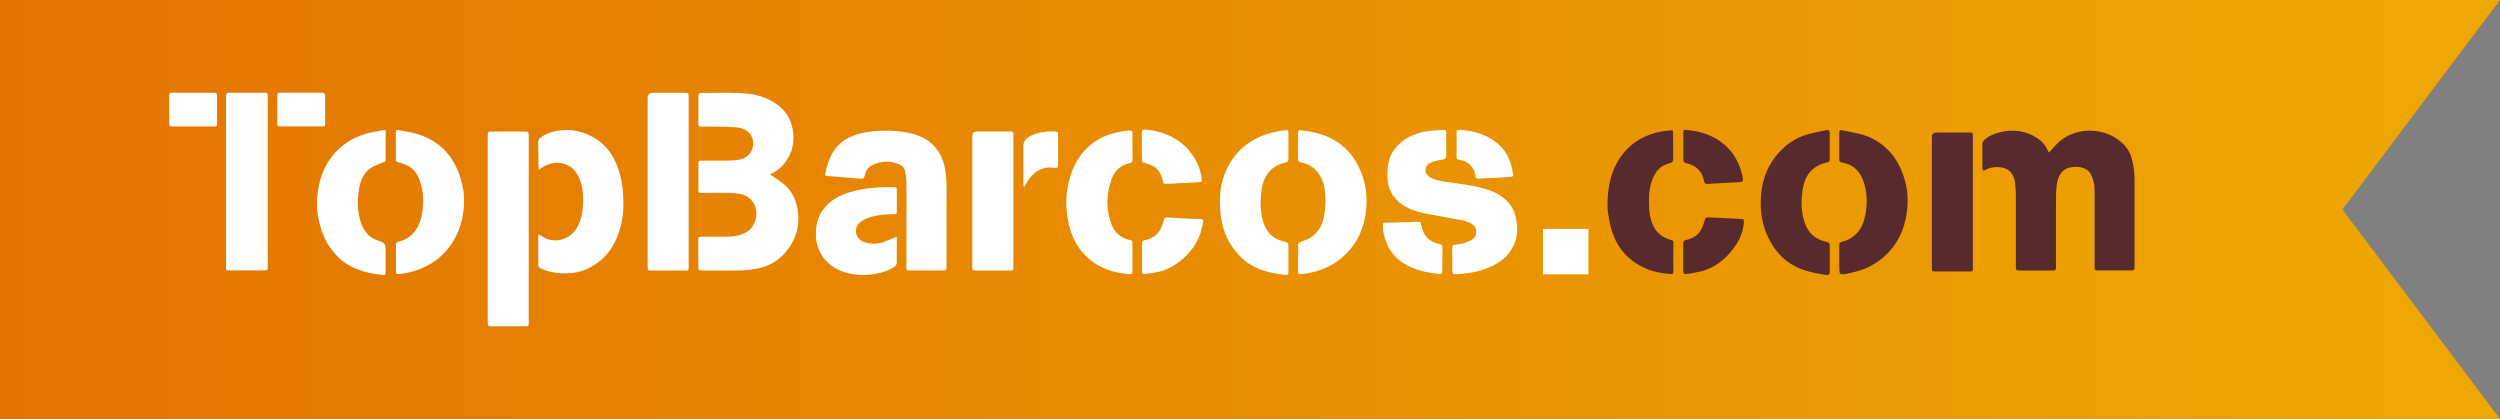
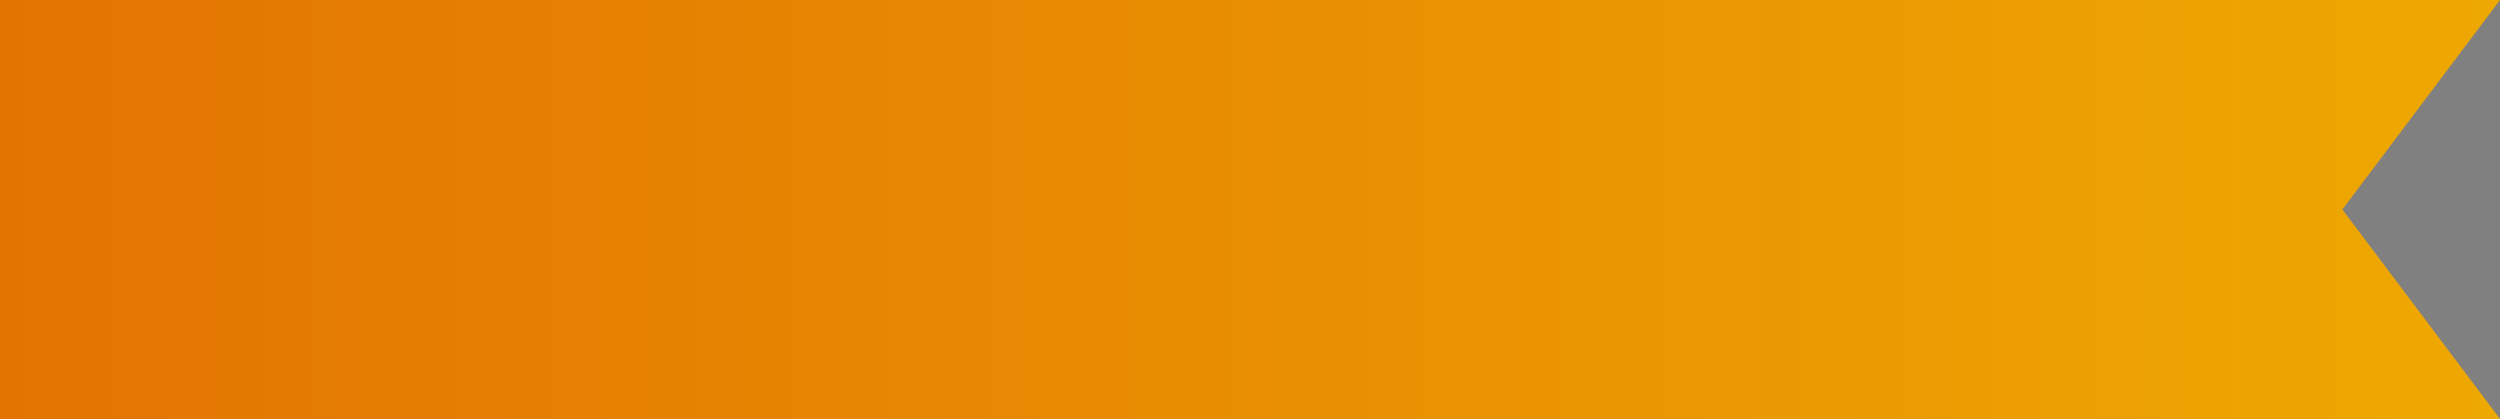
<svg xmlns="http://www.w3.org/2000/svg" id="Layer_1" viewBox="0 0 360.73 60.45">
  <rect x="0" y="0" width="360.73" height="60.45" fill="#808080" stroke="none" />
  <defs>
    <linearGradient id="linear-gradient" x1="0" y1="30.23" x2="360.73" y2="30.23" gradientUnits="userSpaceOnUse">
      <stop offset="0" stop-color="#e37402" />
      <stop offset="1" stop-color="#eea802" />
    </linearGradient>
  </defs>
  <polygon points="360.73 60.45 0 60.45 0 0 360.73 0 337.99 30.23 360.73 60.45" style="fill:url(#linear-gradient); stroke-width:0px;" />
-   <path d="m295.62,22.05c.38-.42.7-.78,1.03-1.14,2.35-2.56,6.74-2.79,9.48-.36.69.61,1.2,1.38,1.45,2.28.27.97.41,1.95.42,2.95,0,4.19,0,8.37,0,12.56,0,.09,0,.17,0,.25.02.29-.1.44-.4.43-.13,0-.26,0-.38,0-1.41,0-2.81,0-4.22,0-.15,0-.3,0-.45,0-.2,0-.32-.1-.32-.31,0-.19,0-.38,0-.57,0-3.61,0-7.23,0-10.84,0-.74-.19-1.42-.5-2.08-.29-.62-.82-.91-1.43-1.07-.3-.08-.63-.08-.95-.07-1.72.05-2.39,1.18-2.57,2.56-.11.82-.12,1.65-.12,2.48-.01,3.02,0,6.04,0,9.05,0,.17,0,.34,0,.51,0,.24-.12.35-.35.35-.13,0-.26,0-.38,0-1.45,0-2.9,0-4.35,0-.71,0-.71,0-.71-.7,0-3.4,0-6.8,0-10.2,0-.63-.05-1.27-.14-1.9-.19-1.36-1.06-2.09-2.44-2.12-.63-.02-1.22.09-1.78.39-.37.19-.46.13-.47-.27-.01-1.15,0-2.3,0-3.44,0-.32.16-.51.38-.69.62-.52,1.34-.82,2.11-1.01,1.95-.48,3.8-.25,5.49.88.58.38,1.04.88,1.34,1.51.08.17.17.33.3.58Zm-31.61-.9c0-.64.01-1.28,0-1.91-.01-.44-.13-.54-.56-.45-.83.17-1.66.33-2.48.55-1.96.53-3.53,1.66-4.77,3.24-1.45,1.84-2.06,3.98-2.14,6.28-.08,2.25.4,4.39,1.58,6.33.95,1.57,2.22,2.76,3.93,3.5,1.23.53,2.52.76,3.82.96.55.08.63,0,.63-.57,0-1.15,0-2.29,0-3.44,0-.55-.04-.65-.6-.78-1.86-.41-2.83-1.68-3.23-3.46-.29-1.3-.3-2.61-.1-3.92.17-1.13.52-2.18,1.4-2.99.57-.52,1.23-.83,1.96-1.01.56-.14.56-.15.56-.74,0-.53,0-1.06,0-1.59h0Zm-22.59-.05c0-.66,0-1.32,0-1.98,0-.23-.07-.35-.34-.31-.48.07-.97.09-1.45.18-2.19.43-4.04,1.44-5.44,3.19-1.72,2.17-2.24,4.72-2.24,7.41,0,.86.16,1.73.33,2.58.63,3.07,2.31,5.33,5.24,6.59,1.11.47,2.27.7,3.47.77.45.03.48-.07.47-.53-.02-1.25-.03-2.5,0-3.76,0-.49.04-.51-.46-.65-1.55-.44-2.41-1.49-2.81-3.01-.27-1.02-.26-2.06-.25-3.1.02-.92.18-1.82.52-2.67.32-.78.77-1.47,1.53-1.9.31-.17.66-.31,1.01-.39.34-.09.44-.26.43-.59-.02-.62,0-1.23,0-1.85,0,0,0,0,0,0Zm23.98,17.62c0,.87.08.94.96.8.02,0,.04,0,.06-.01,1.02-.22,2.03-.44,2.99-.88,1.58-.73,2.89-1.8,3.9-3.2,1.31-1.81,1.85-3.9,1.94-6.1.06-1.52-.21-3-.76-4.42-.51-1.3-1.22-2.49-2.24-3.45-1.1-1.04-2.39-1.77-3.87-2.13-.8-.2-1.62-.35-2.43-.5-.52-.1-.55-.07-.56.45,0,1.17,0,2.34,0,3.51,0,.54,0,.56.54.68,1.69.36,2.62,1.46,3.07,3.06.41,1.44.45,2.89.18,4.35-.2,1.07-.54,2.09-1.36,2.89-.53.52-1.14.88-1.85,1.07-.58.16-.58.16-.58.72,0,.55,0,1.1,0,1.66,0,.51,0,1.02,0,1.53Zm-22.52.34c0,.44.09.51.54.46.27-.03.55-.06.82-.12.6-.13,1.22-.21,1.79-.42,1.95-.68,3.38-2.01,4.49-3.7.62-.95,1.02-2,1.1-3.15.04-.47-.01-.52-.47-.54-1.53-.08-3.05-.16-4.58-.23-.39-.02-.47.04-.59.42-.1.3-.18.61-.3.9-.36.89-.98,1.53-1.92,1.81-.16.05-.32.12-.49.14-.3.04-.39.19-.39.47,0,.66,0,1.32,0,1.97,0,.66,0,1.32,0,1.97Zm3.83-12.55c1.4-.07,2.8-.15,4.19-.22.58-.03.65-.1.57-.69,0-.06-.03-.12-.04-.19-.73-3.2-2.67-5.28-5.79-6.25-.72-.23-1.49-.31-2.25-.41-.43-.05-.5.04-.5.44,0,1.27,0,2.55,0,3.82,0,.27.07.44.36.51,1.44.33,2.38,1.15,2.64,2.66.05.27.23.39.51.36.11-.01.21,0,.32,0v-.02Zm32.04,12.1c0,.56,0,.56.69.56,1.51,0,3.02,0,4.54,0,.13,0,.26,0,.38,0,.21,0,.3-.1.31-.26,0-.08,0-.17,0-.25,0-6.34,0-12.69,0-19.03,0-.51,0-.51-.69-.51-1.49,0-2.98,0-4.47,0q-.76,0-.76.61c0,3.14,0,6.28,0,9.42,0,3.16,0,6.31,0,9.47Z" style="fill:#582a2d; stroke-width:0px;" />
-   <path d="m111.09,25.16c.57.39,1.14.75,1.68,1.14,1.3.95,2.04,2.27,2.3,3.83.44,2.56-.3,4.8-2.09,6.66-1.01,1.04-2.28,1.71-3.72,1.97-.75.14-1.51.24-2.27.26-1.81.04-3.62.01-5.43.01-.06,0-.13,0-.19,0-.55-.02-.6-.06-.61-.64,0-.57,0-1.15,0-1.72,0-.66,0-1.32,0-1.98,0-.51.03-.54.55-.54,1.26,0,2.51.02,3.77,0,.92-.02,1.81-.19,2.64-.65,1.43-.79,2.07-3.37.52-4.8-.44-.4-.96-.64-1.53-.73-.56-.09-1.14-.13-1.71-.14-1.21-.02-2.43,0-3.64,0-.56,0-.59-.02-.59-.56,0-1.17,0-2.34,0-3.51,0-.56.02-.58.57-.58,1.21,0,2.43.01,3.64,0,.53,0,1.06-.04,1.59-.12,1.58-.24,2.49-1.72,1.97-3.15-.36-.97-1.15-1.4-2.11-1.51-.93-.1-1.87-.1-2.8-.12-.81-.02-1.62-.01-2.43,0-.29,0-.44-.12-.43-.41,0-.06,0-.13,0-.19,0-1.21,0-2.42,0-3.63,0-.57.06-.64.61-.64,1.83,0,3.67-.06,5.49.02,1.69.07,3.33.43,4.8,1.33,1.72,1.05,2.64,2.58,2.8,4.59.09,1.18-.12,2.27-.68,3.31-.53.99-1.27,1.74-2.25,2.28-.15.08-.3.16-.45.24Zm98.46,13.65c0,.76,0,.77.79.74.47-.02.93-.07,1.39-.13,1.34-.17,2.62-.53,3.83-1.16.92-.48,1.73-1.1,2.32-1.95,1.18-1.7,1.29-3.55.69-5.47-.24-.76-.66-1.43-1.25-1.97-.84-.77-1.85-1.27-2.95-1.6-1.86-.55-3.79-.76-5.7-1.02-.84-.12-1.68-.29-2.42-.74-.71-.44-.76-1.37-.1-1.87.17-.13.36-.23.56-.29.53-.14,1.07-.27,1.61-.37.26-.05.36-.17.36-.42,0-1.13,0-2.25,0-3.38,0-.4-.05-.45-.45-.43-.51.01-1.02.08-1.52.11-1.54.11-2.98.51-4.23,1.44-1.08.81-1.9,1.85-2.15,3.21-.12.66-.16,1.35-.14,2.02.07,2.12,1.14,3.58,3.02,4.5,1.13.55,2.34.76,3.55.98,1.4.25,2.8.5,4.2.77.54.11,1.07.28,1.53.62.31.23.47.52.51.91.06.63-.21,1.06-.74,1.36-.68.38-1.43.54-2.19.63-.51.06-.52.05-.52.58,0,.51,0,1.02,0,1.53,0,.47,0,.93,0,1.4Zm-78.77-.44c0,.66,0,.66.68.66.89,0,1.79,0,2.68,0,.64,0,1.28,0,1.92,0,.47,0,.49-.04.51-.52,0-.13,0-.25,0-.38,0-2.51.02-5.01,0-7.52-.02-1.87.11-3.73-.11-5.6-.13-1.14-.44-2.21-1.07-3.17-.94-1.42-2.32-2.21-3.95-2.6-1.44-.35-2.9-.42-4.37-.37-1.39.04-2.76.23-4.05.75-1.26.5-2.27,1.32-2.94,2.52-.48.86-.78,1.79-.97,2.75-.09.44-.05.48.38.52,1.5.12,3.01.24,4.51.36.61.05.65.04.8-.54.16-.66.53-1.18,1.14-1.45,1.3-.59,2.63-.62,3.94,0,.35.16.6.43.68.8.1.5.22,1,.23,1.5.03,2.02.01,4.04.01,6.05,0,2.08,0,4.16,0,6.24Zm-53.12-4.39c0,1.42,0,2.84,0,4.26,0,.14.1.32.22.41.16.13.37.2.57.27,1.07.4,2.17.55,3.32.53,1.99-.03,3.68-.78,5.14-2.09,1.22-1.1,1.96-2.5,2.46-4.04.5-1.52.63-3.09.57-4.7-.06-1.65-.31-3.25-.92-4.78-.6-1.51-1.52-2.8-2.89-3.71-1.8-1.2-3.77-1.63-5.89-1.22-.79.15-1.56.43-2.22.94-.2.16-.38.31-.37.62.03,1.21.04,2.42.06,3.63,0,.11.02.22.04.4.16-.12.26-.2.36-.27.89-.58,1.85-.87,2.91-.68,1.46.26,2.26,1.24,2.72,2.58.43,1.25.47,2.55.36,3.84-.1,1.14-.39,2.25-1.07,3.22-1.07,1.52-3.19,1.96-4.75.96-.17-.11-.35-.21-.52-.32-.05.08-.09.12-.09.15ZM38.63,14.03c0-.64,0-.64-.64-.65-1.53,0-3.07,0-4.6,0-.76,0-.78.02-.78.79,0,.02,0,.04,0,.06,0,8.01,0,16.02,0,24.04,0,.13,0,.26,0,.38,0,.27.14.38.4.37.11,0,.21,0,.32,0,1.53,0,3.07,0,4.6,0,.69,0,.69,0,.7-.71,0-.11,0-.21,0-.32,0-3.91,0-7.82,0-11.73,0-4.08,0-8.16,0-12.24Zm54.82,24.29c0,.71,0,.72.69.72,1.51,0,3.02,0,4.54,0,.13,0,.26,0,.38,0,.21,0,.3-.13.31-.33,0-.11,0-.21,0-.32,0-8.11,0-16.23,0-24.34,0-.65,0-.65-.69-.66-1.49,0-2.98,0-4.47,0q-.76,0-.76.78c0,4.01,0,8.03,0,12.04,0,4.04,0,8.07,0,12.11Zm92.46-17.26c0-.64,0-1.27,0-1.91,0-.35-.09-.41-.42-.37-1.21.15-2.39.4-3.52.87-2.14.9-3.76,2.39-4.81,4.45-.77,1.52-1.14,3.15-1.13,4.85,0,.76.03,1.53.13,2.28.29,2.19,1.18,4.12,2.72,5.71,1.79,1.85,4.12,2.46,6.57,2.73.4.04.45-.03.46-.49,0-1.15,0-2.29,0-3.44,0-.72,0-.74-.69-.9-1.65-.38-2.59-1.47-3.01-3.05-.42-1.59-.38-3.19-.1-4.8.14-.83.49-1.58,1.04-2.23.57-.68,1.33-1.04,2.17-1.27.59-.16.59-.16.59-.77,0-.55,0-1.1,0-1.66h0Zm-130.26.05c0-.66,0-1.32,0-1.97,0-.34-.1-.42-.44-.35-.85.17-1.72.3-2.55.55-1.78.55-3.3,1.51-4.53,2.95-1.53,1.8-2.17,3.91-2.36,6.19-.12,1.47.07,2.92.5,4.34.48,1.62,1.29,3.06,2.49,4.24,1.76,1.72,3.99,2.35,6.36,2.61.45.05.51-.02.52-.49,0-1.1,0-2.21,0-3.31q0-.84-.79-1.06c-.71-.2-1.35-.52-1.85-1.07-.68-.75-1-1.67-1.19-2.64-.25-1.28-.23-2.58,0-3.86.22-1.22.66-2.35,1.76-3.05.47-.3,1.02-.5,1.56-.7.48-.18.5-.15.51-.65,0-.57,0-1.15,0-1.72h0Zm107.75.02c0-.64,0-1.27,0-1.91,0-.28-.09-.41-.42-.39-.77.05-1.51.18-2.26.38-2.91.78-4.88,2.64-5.98,5.37-.99,2.46-1.11,5.04-.55,7.63.45,2.08,1.4,3.9,3.1,5.28,1.62,1.31,3.5,1.89,5.53,2.06.55.05.58,0,.58-.56,0-1.19,0-2.38,0-3.57,0-.79,0-.68-.64-.86-1.09-.32-1.88-.99-2.31-2.03-.87-2.09-.83-4.22-.18-6.35.42-1.37,1.28-2.34,2.74-2.65.33-.07.4-.24.4-.53-.01-.62,0-1.23,0-1.85h0Zm23.9,16.13c0,.62,0,1.23,0,1.85,0,.4.06.45.45.44.34-.01.68-.07,1.01-.13,2.04-.37,3.85-1.23,5.34-2.67,1.91-1.84,2.83-4.15,3.04-6.75.14-1.77-.08-3.52-.75-5.18-.87-2.14-2.26-3.83-4.36-4.87-1.29-.64-2.67-.96-4.1-1.12-.58-.07-.62-.05-.63.53,0,1.13,0,2.25,0,3.38,0,.58,0,.6.57.72,1.36.29,2.26,1.1,2.83,2.34.38.83.52,1.71.54,2.6.02.84,0,1.7-.14,2.53-.21,1.38-.77,2.61-2.03,3.37-.39.24-.84.4-1.27.57-.46.18-.48.17-.49.68,0,.57,0,1.15,0,1.72h0Zm-130.17,1.83c0,.43.05.47.49.45.3-.02.59-.07.88-.13,1.6-.28,3.06-.88,4.37-1.83,1.48-1.08,2.54-2.5,3.24-4.18.6-1.43.85-2.94.85-4.47,0-1.14-.19-2.27-.55-3.37-1.05-3.23-3.14-5.38-6.45-6.29-.76-.21-1.54-.32-2.31-.47-.47-.09-.53-.04-.53.42,0,1.19,0,2.38,0,3.57,0,.53.04.53.55.68.46.14.94.29,1.35.54,1.07.66,1.53,1.73,1.8,2.89.28,1.19.31,2.39.13,3.6-.12.8-.32,1.58-.71,2.3-.56,1.04-1.43,1.72-2.58,2.02-.53.14-.53.15-.53.69,0,.57,0,1.15,0,1.72,0,.62,0,1.23,0,1.85Zm70.32-4.15c-.93.3-1.89.3-2.82-.04-1.12-.42-1.5-1.78-.7-2.66.3-.33.75-.57,1.17-.73,1.24-.49,2.56-.59,3.88-.61.41,0,.42.01.42-.41,0-.98,0-1.95,0-2.93,0-.55-.02-.55-.59-.56-1.43-.02-2.85.04-4.26.28-1.39.24-2.74.6-3.97,1.32-.7.42-1.3.95-1.79,1.6-.7.92-.97,1.97-1.05,3.09-.07.98.06,1.95.47,2.86.68,1.5,1.84,2.47,3.36,3.02,1.58.57,3.2.64,4.84.33.9-.17,1.77-.45,2.56-.94.3-.19.45-.41.43-.78-.03-.51,0-1.02,0-1.53,0-.7,0-1.39,0-2.1-.71.29-1.32.57-1.96.78Zm37.33,4.12c0,.44.1.51.54.46.27-.03.55-.07.82-.11.82-.13,1.63-.28,2.39-.65,1.22-.6,2.26-1.39,3.15-2.43,1.07-1.25,1.69-2.68,1.91-4.29.05-.34-.01-.42-.36-.43-.45-.02-.89,0-1.34-.03-1.17-.06-2.33-.14-3.49-.21-.25-.02-.4.09-.46.34-.02.1-.06.2-.08.31-.36,1.42-1.21,2.36-2.69,2.64-.3.06-.39.2-.38.47,0,.66,0,1.32,0,1.97,0,.66,0,1.32,0,1.97Zm0-16.37c0,.8-.03.7.67.9.65.18,1.24.46,1.67,1,.34.42.54.91.65,1.44.11.49.14.51.65.49.91-.03,1.83-.08,2.74-.13.66-.03,1.31-.08,1.97-.12.25-.01.31-.11.28-.37-.09-.86-.32-1.68-.7-2.44-.9-1.85-2.32-3.17-4.22-3.99-.99-.42-2.02-.66-3.09-.75-.57-.05-.63.02-.64.58,0,.59,0,1.19,0,1.78,0,.53,0,1.06,0,1.59Zm43.35,14.71c0-.49,0-.98,0-1.46,0-.6-.04-.65-.61-.78-1.38-.33-2.14-1.22-2.42-2.57-.12-.59-.13-.6-.75-.59-1.08.03-2.17.08-3.25.11-.36.01-.72,0-1.09.02-.44.02-.49.06-.47.48.02.42.05.85.15,1.26.38,1.63,1.18,2.98,2.58,3.95,1.61,1.11,3.45,1.49,5.34,1.71.39.04.49-.06.5-.47.02-.55,0-1.1,0-1.66h0Zm2.04-14.97c0,.55.02.56.55.65,1.12.18,1.97,1.03,2.14,2.14.08.54.09.56.65.54.91-.03,1.82-.08,2.74-.13.59-.03,1.19-.08,1.78-.12.23-.01.36-.1.3-.36-.08-.35-.12-.71-.21-1.06-.27-1.11-.75-2.1-1.56-2.94-1.14-1.18-2.55-1.81-4.11-2.17-.6-.14-1.21-.2-1.83-.24-.39-.03-.44.04-.44.44-.01.57,0,1.15,0,1.72,0,.51,0,1.02,0,1.53Zm-163.87-4.18c.6,0,.62-.01.62-.6,0-.89,0-1.78,0-2.67,0-.38.01-.76,0-1.15-.02-.37-.09-.43-.47-.46-.23-.01-.47,0-.7,0-1.72,0-3.45,0-5.17,0-.55,0-.57.02-.57.58,0,1.27,0,2.55,0,3.82,0,.43.05.47.49.47.98,0,1.96,0,2.93,0,.96,0,1.91,0,2.87,0Zm-15.47,0c.45,0,.49-.04.49-.47,0-1.3.01-2.59,0-3.89,0-.44-.09-.51-.54-.51-1.96,0-3.92,0-5.88,0-.43,0-.48.05-.48.48,0,1.3,0,2.59,0,3.89,0,.46.04.5.52.5.98,0,1.96,0,2.94,0,.98,0,1.96,0,2.94,0Zm116.99,8.7c.1-.18.19-.36.29-.54.68-1.17,1.59-2.04,3-2.23.33-.04.67,0,1.01.04.46.04.53,0,.55-.45,0-.17,0-.34,0-.51,0-1.23,0-2.46,0-3.69,0-.56-.03-.58-.56-.6-.34,0-.68-.02-1.02.01-.89.09-1.77.25-2.55.72-.56.33-.9.76-.89,1.49.04,1.72.01,3.44.01,5.15,0,.19.02.37.02.56.05.01.09.03.14.04Zm-77.45,19.34c0,.78,0,.79.69.79,1.51,0,3.02,0,4.54,0,.13,0,.26,0,.38,0,.21,0,.3-.14.31-.36,0-.12,0-.23,0-.35,0-8.89,0-17.78,0-26.67,0-.71,0-.72-.69-.72-1.49,0-2.98,0-4.47,0-.76,0-.76,0-.76.86,0,4.4,0,8.8,0,13.19,0,4.42,0,8.84,0,13.26Zm69.93-7.82c0,.56,0,.56.69.56,1.51,0,3.02,0,4.54,0,.13,0,.26,0,.38,0,.21,0,.3-.1.31-.26,0-.08,0-.17,0-.25,0-6.34,0-12.69,0-19.03,0-.51,0-.51-.69-.51-1.49,0-2.98,0-4.47,0q-.76,0-.76.61c0,3.14,0,6.28,0,9.42,0,3.16,0,6.31,0,9.47Zm88.9-5.45h-6.56v6.56h6.56v-6.56Z" style="fill:#fff; stroke-width:0px;" />
</svg>